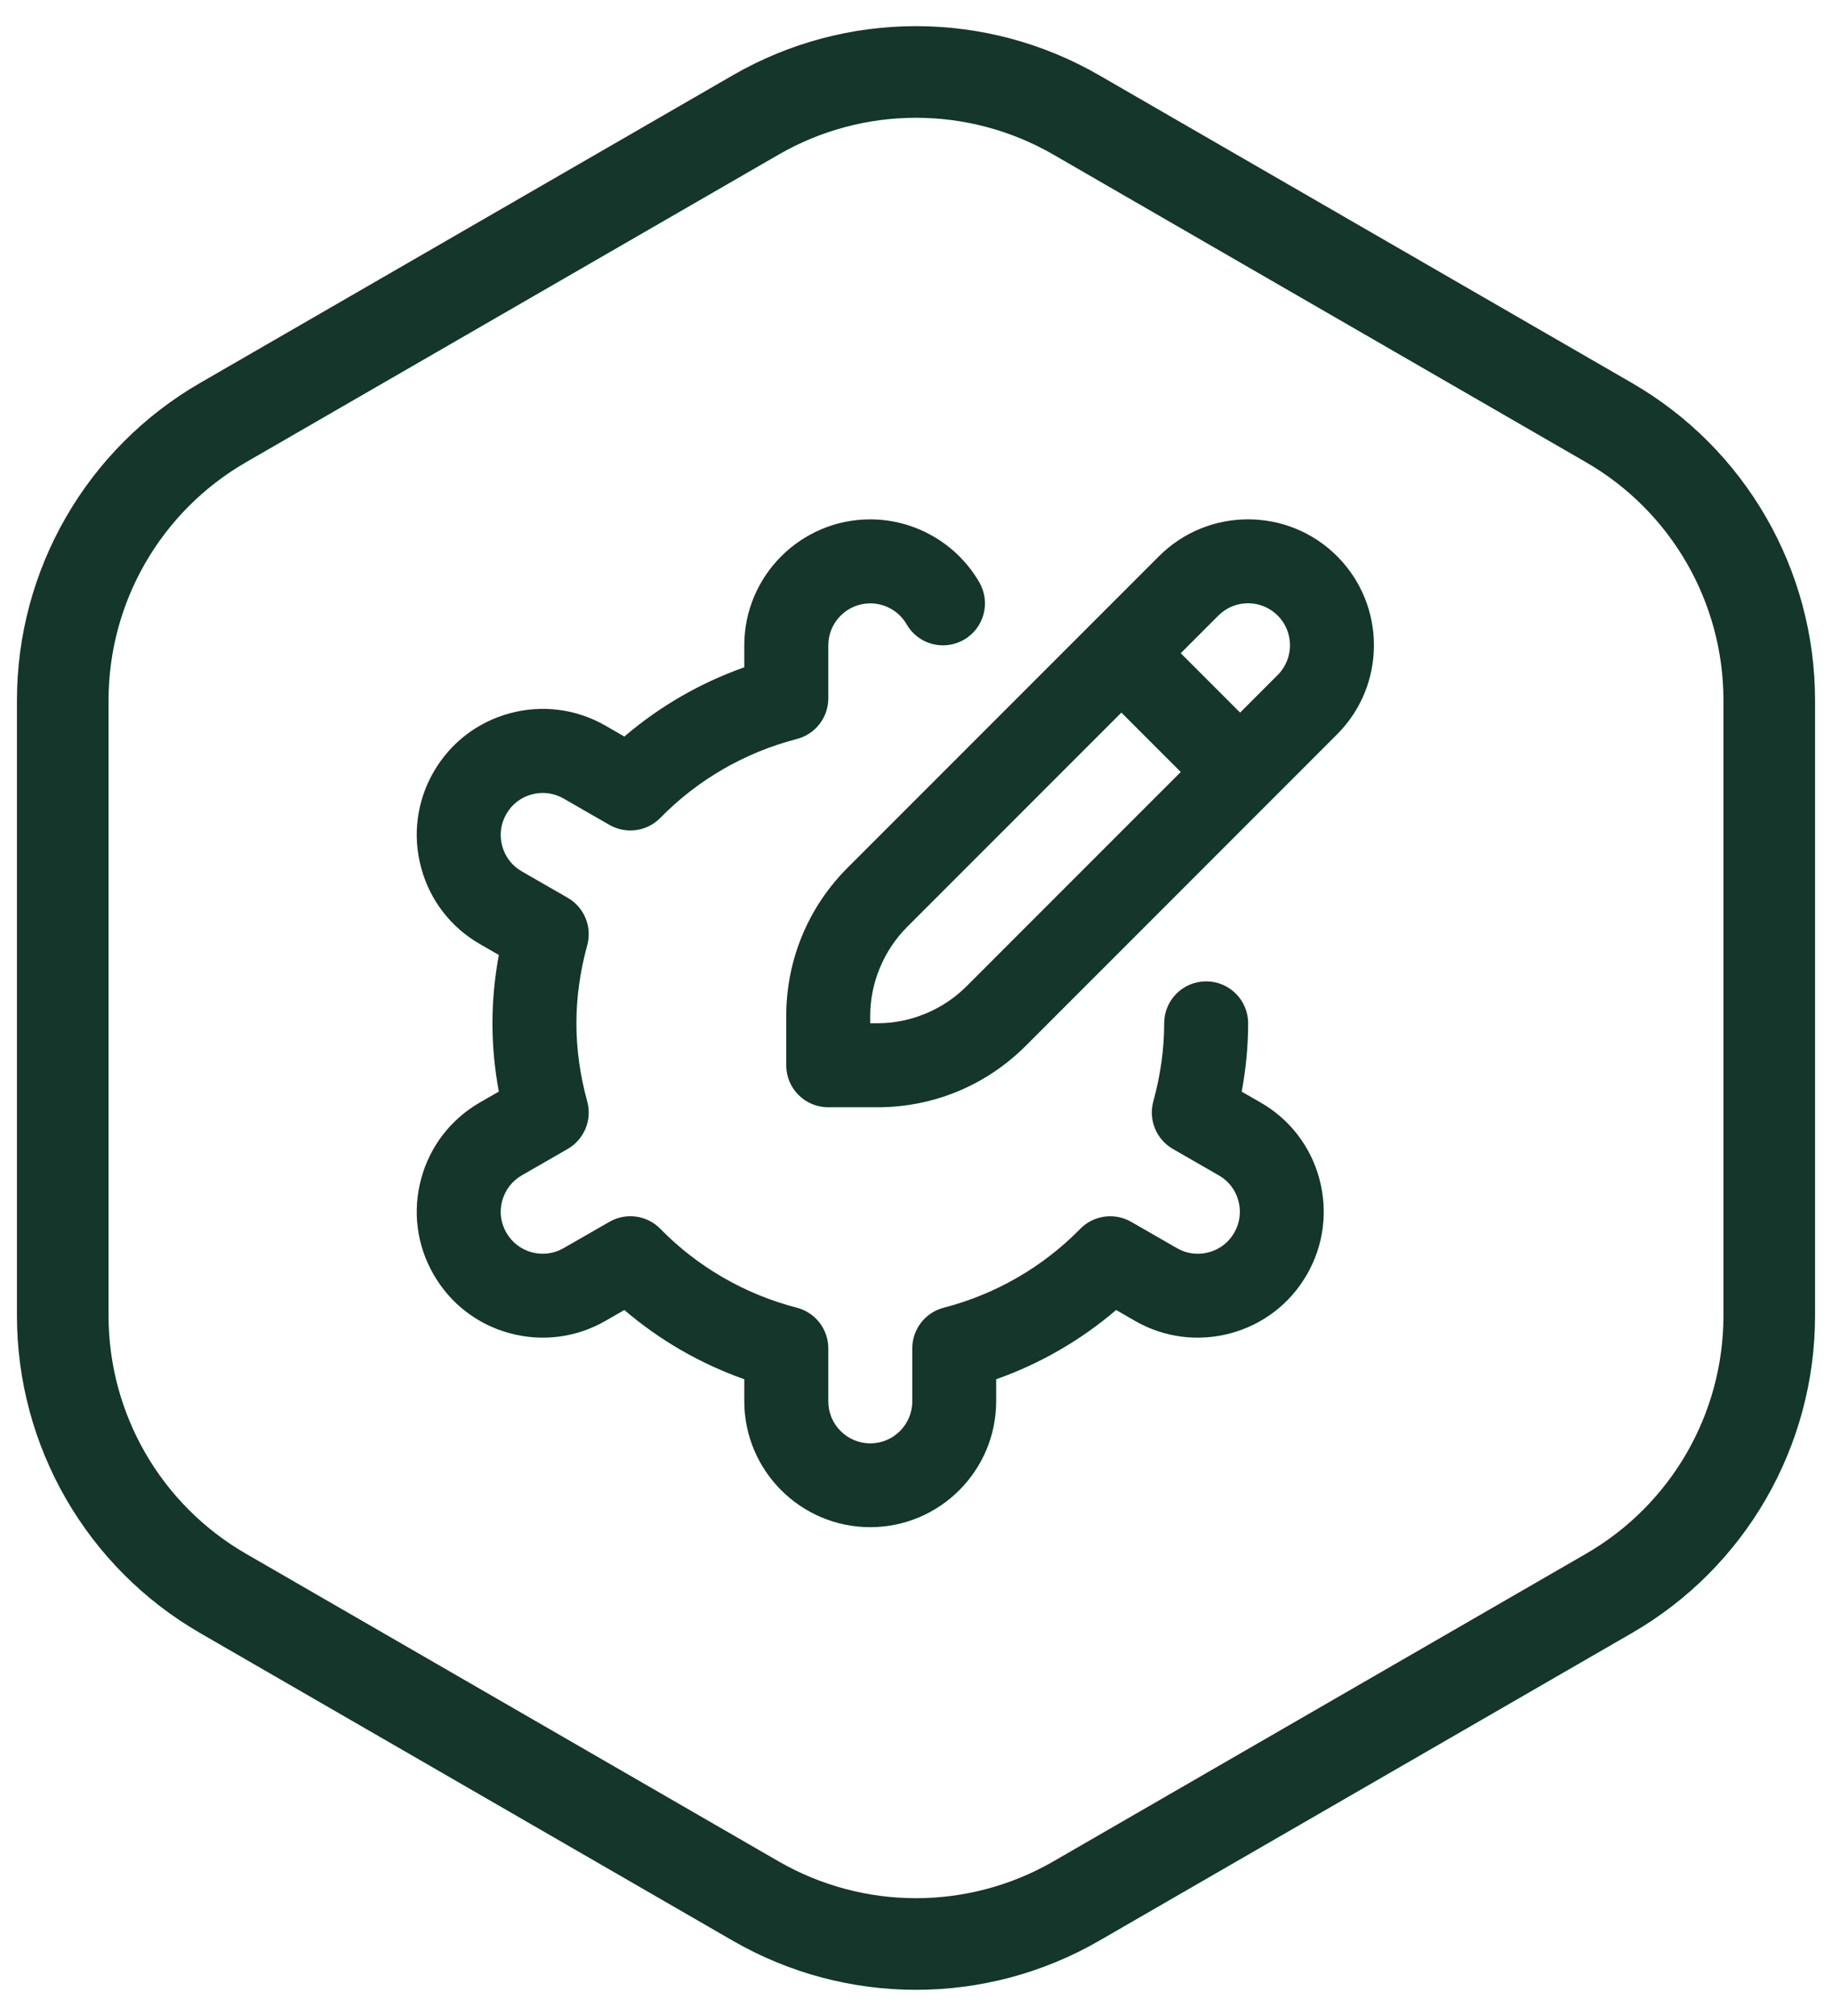
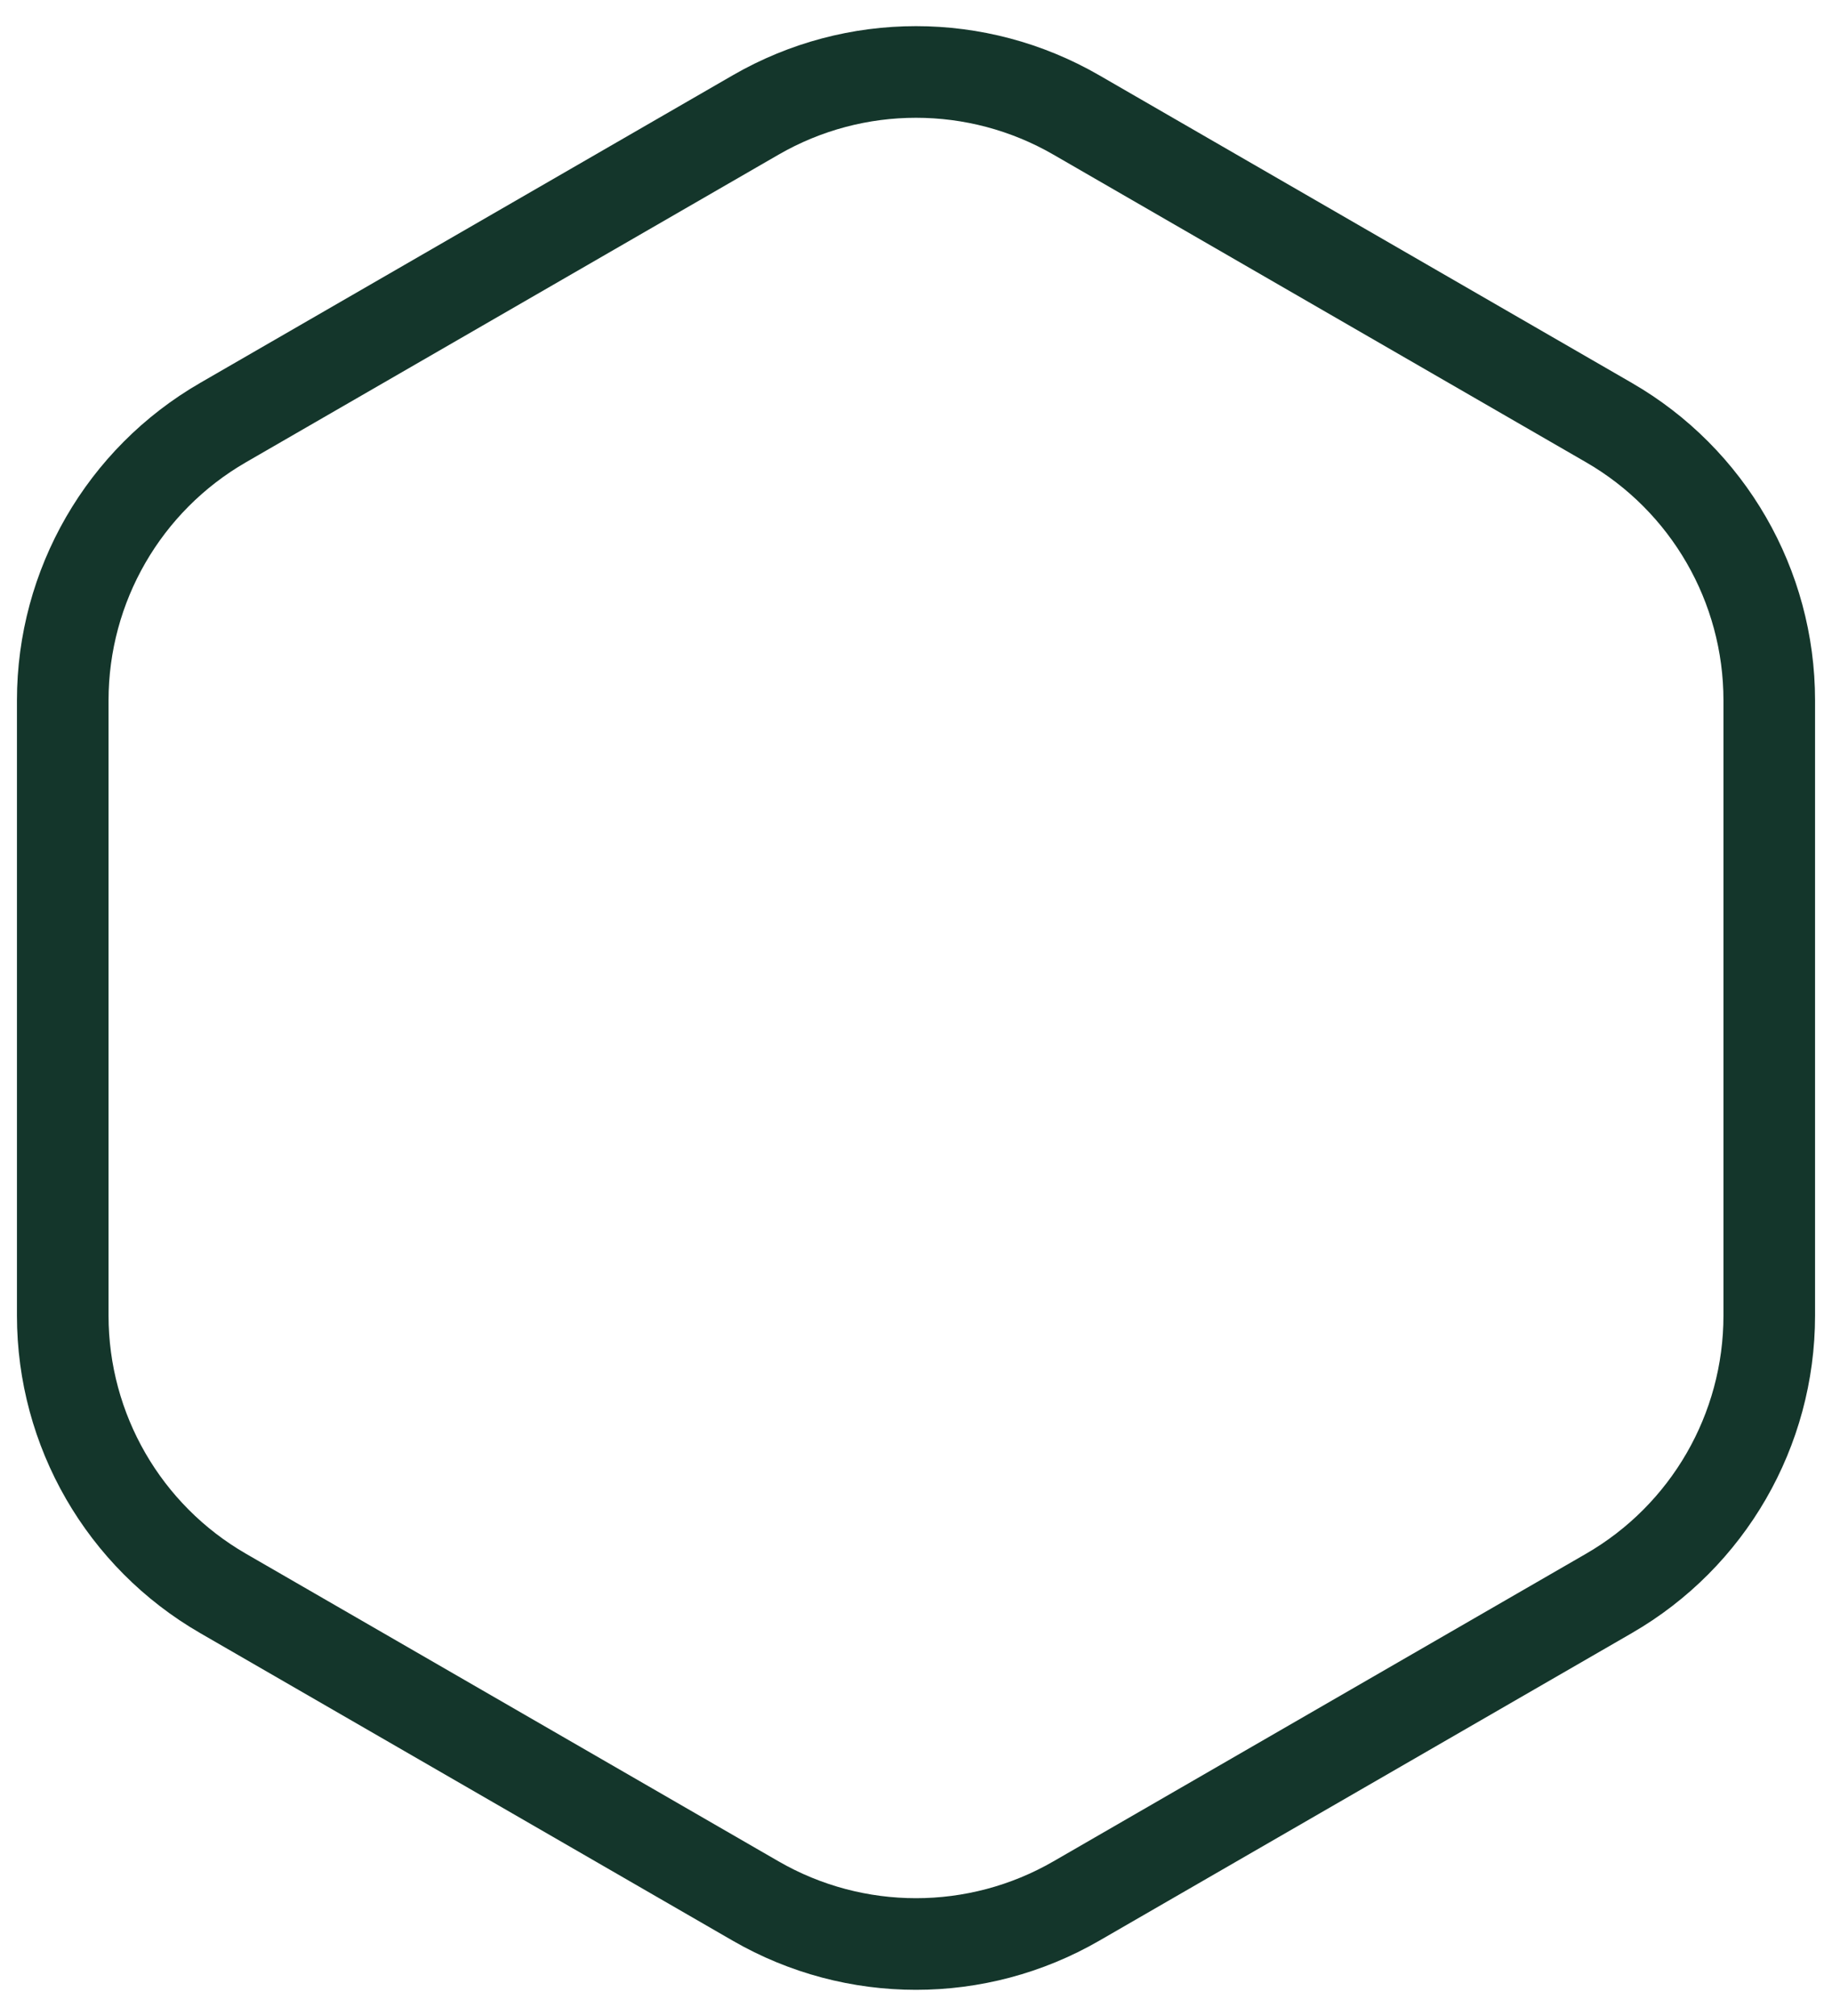
<svg xmlns="http://www.w3.org/2000/svg" width="60" height="66" viewBox="0 0 60 66" fill="none">
  <path d="M24.75 3.763C27.999 1.887 32.001 1.887 35.25 3.763L52.695 13.835C55.944 15.711 57.945 19.177 57.945 22.928V43.072C57.945 46.823 55.944 50.289 52.695 52.165L35.25 62.237C32.001 64.112 27.999 64.112 24.75 62.237L7.305 52.165C4.056 50.289 2.055 46.823 2.055 43.072V22.928C2.055 19.177 4.056 15.711 7.305 13.835L24.75 3.763Z" stroke="#14362B" stroke-width="3" />
-   <path d="M43.21 38.593C43.497 39.656 43.353 40.77 42.804 41.724C42.255 42.678 41.366 43.363 40.303 43.649C39.241 43.935 38.126 43.792 37.172 43.243L36.555 42.887C35.397 43.877 34.065 44.646 32.626 45.154V45.872C32.626 48.147 30.776 49.997 28.501 49.997C26.227 49.997 24.376 48.147 24.376 45.872V45.154C22.937 44.646 21.604 43.876 20.448 42.887L19.829 43.243C18.876 43.791 17.763 43.935 16.7 43.649C15.637 43.363 14.747 42.678 14.199 41.722C13.65 40.77 13.506 39.656 13.793 38.593C14.079 37.53 14.764 36.641 15.719 36.092L16.338 35.736C16.198 34.989 16.128 34.24 16.128 33.5C16.128 32.76 16.199 32.011 16.338 31.264L15.718 30.908C14.764 30.36 14.079 29.47 13.793 28.407C13.506 27.344 13.65 26.23 14.199 25.276C14.747 24.322 15.637 23.637 16.7 23.351C17.76 23.064 18.876 23.208 19.831 23.757L20.448 24.113C21.606 23.123 22.938 22.354 24.376 21.846V21.128C24.376 18.854 26.227 17.003 28.501 17.003C29.968 17.003 31.338 17.792 32.074 19.064C32.454 19.723 32.229 20.563 31.573 20.942C30.912 21.324 30.072 21.098 29.695 20.442C29.449 20.015 28.992 19.753 28.503 19.753C27.744 19.753 27.128 20.369 27.128 21.128V22.863C27.128 23.49 26.703 24.037 26.096 24.194C24.396 24.634 22.85 25.526 21.628 26.775C21.189 27.223 20.503 27.317 19.96 27.006L18.46 26.144C18.142 25.961 17.775 25.911 17.416 26.008C17.061 26.102 16.764 26.331 16.583 26.65C16.399 26.969 16.35 27.339 16.447 27.693C16.542 28.048 16.77 28.345 17.089 28.527L18.593 29.392C19.136 29.705 19.399 30.344 19.232 30.949C18.997 31.803 18.878 32.663 18.878 33.503C18.878 34.343 18.997 35.202 19.232 36.056C19.399 36.66 19.136 37.3 18.593 37.614L17.09 38.479C16.771 38.662 16.543 38.959 16.447 39.312C16.35 39.667 16.399 40.035 16.583 40.354C16.766 40.673 17.063 40.902 17.416 40.998C17.772 41.093 18.141 41.045 18.458 40.862L19.96 40C20.5 39.689 21.188 39.78 21.628 40.231C22.85 41.479 24.396 42.371 26.096 42.812C26.703 42.967 27.128 43.516 27.128 44.142V45.878C27.128 46.637 27.744 47.253 28.503 47.253C29.262 47.253 29.878 46.637 29.878 45.878V44.142C29.878 43.516 30.303 42.968 30.909 42.812C32.61 42.371 34.155 41.479 35.378 40.231C35.816 39.782 36.505 39.69 37.046 40L38.546 40.862C38.865 41.046 39.232 41.094 39.589 40.998C39.944 40.903 40.241 40.675 40.423 40.356C40.607 40.037 40.655 39.667 40.559 39.312C40.464 38.957 40.236 38.66 39.916 38.479L38.412 37.614C37.869 37.3 37.607 36.661 37.773 36.056C38.008 35.202 38.128 34.343 38.128 33.503C38.128 32.742 38.742 32.128 39.503 32.128C40.263 32.128 40.878 32.742 40.878 33.503C40.878 34.242 40.806 34.992 40.667 35.739L41.287 36.095C42.242 36.643 42.926 37.533 43.212 38.596L43.21 38.593ZM43.791 24.041L33.597 34.236C32.299 35.534 30.572 36.25 28.736 36.25H27.125C26.365 36.25 25.75 35.635 25.75 34.875V33.264C25.75 31.428 26.466 29.701 27.764 28.403L37.959 18.209C39.567 16.6 42.183 16.6 43.791 18.209C45.4 19.817 45.4 22.433 43.791 24.041ZM38.671 25.273L36.727 23.329L29.709 30.347C28.94 31.116 28.5 32.179 28.5 33.264V33.5H28.736C29.821 33.5 30.884 33.06 31.653 32.291L38.671 25.273ZM41.847 20.153C41.309 19.615 40.44 19.615 39.903 20.153L38.671 21.385L40.615 23.329L41.847 22.097C42.383 21.561 42.383 20.689 41.847 20.153Z" fill="#14362B" />
</svg>